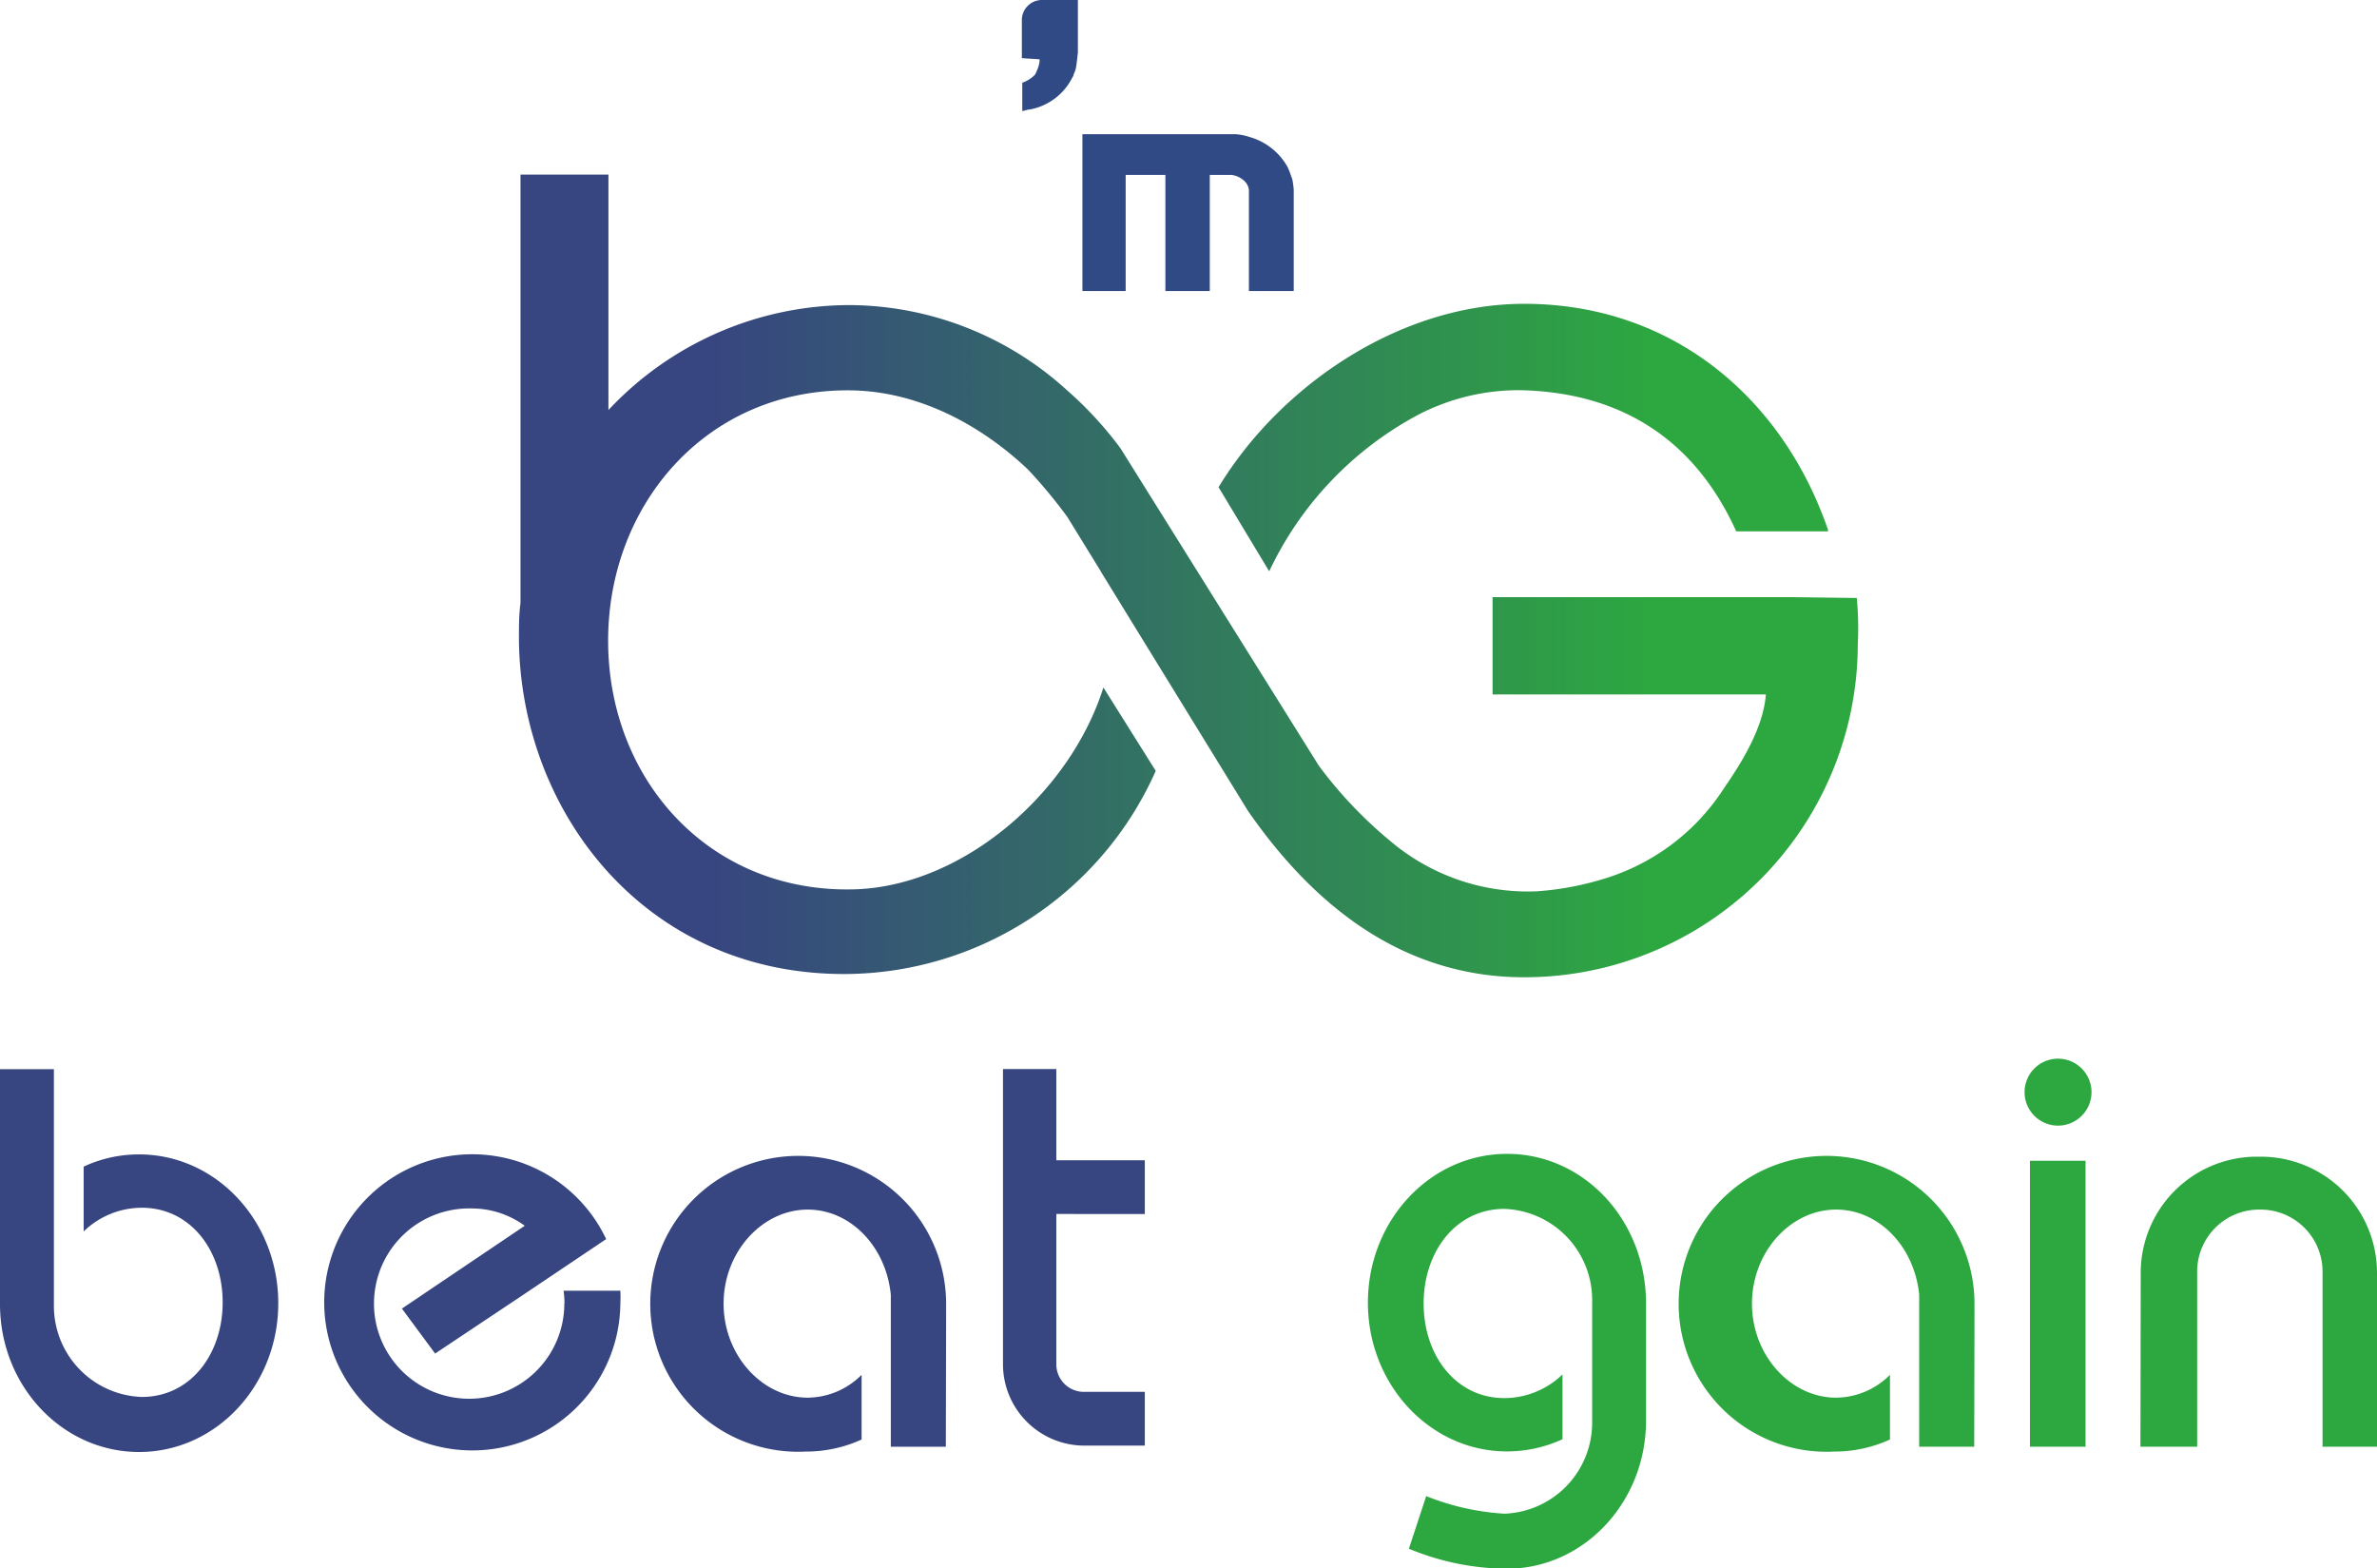
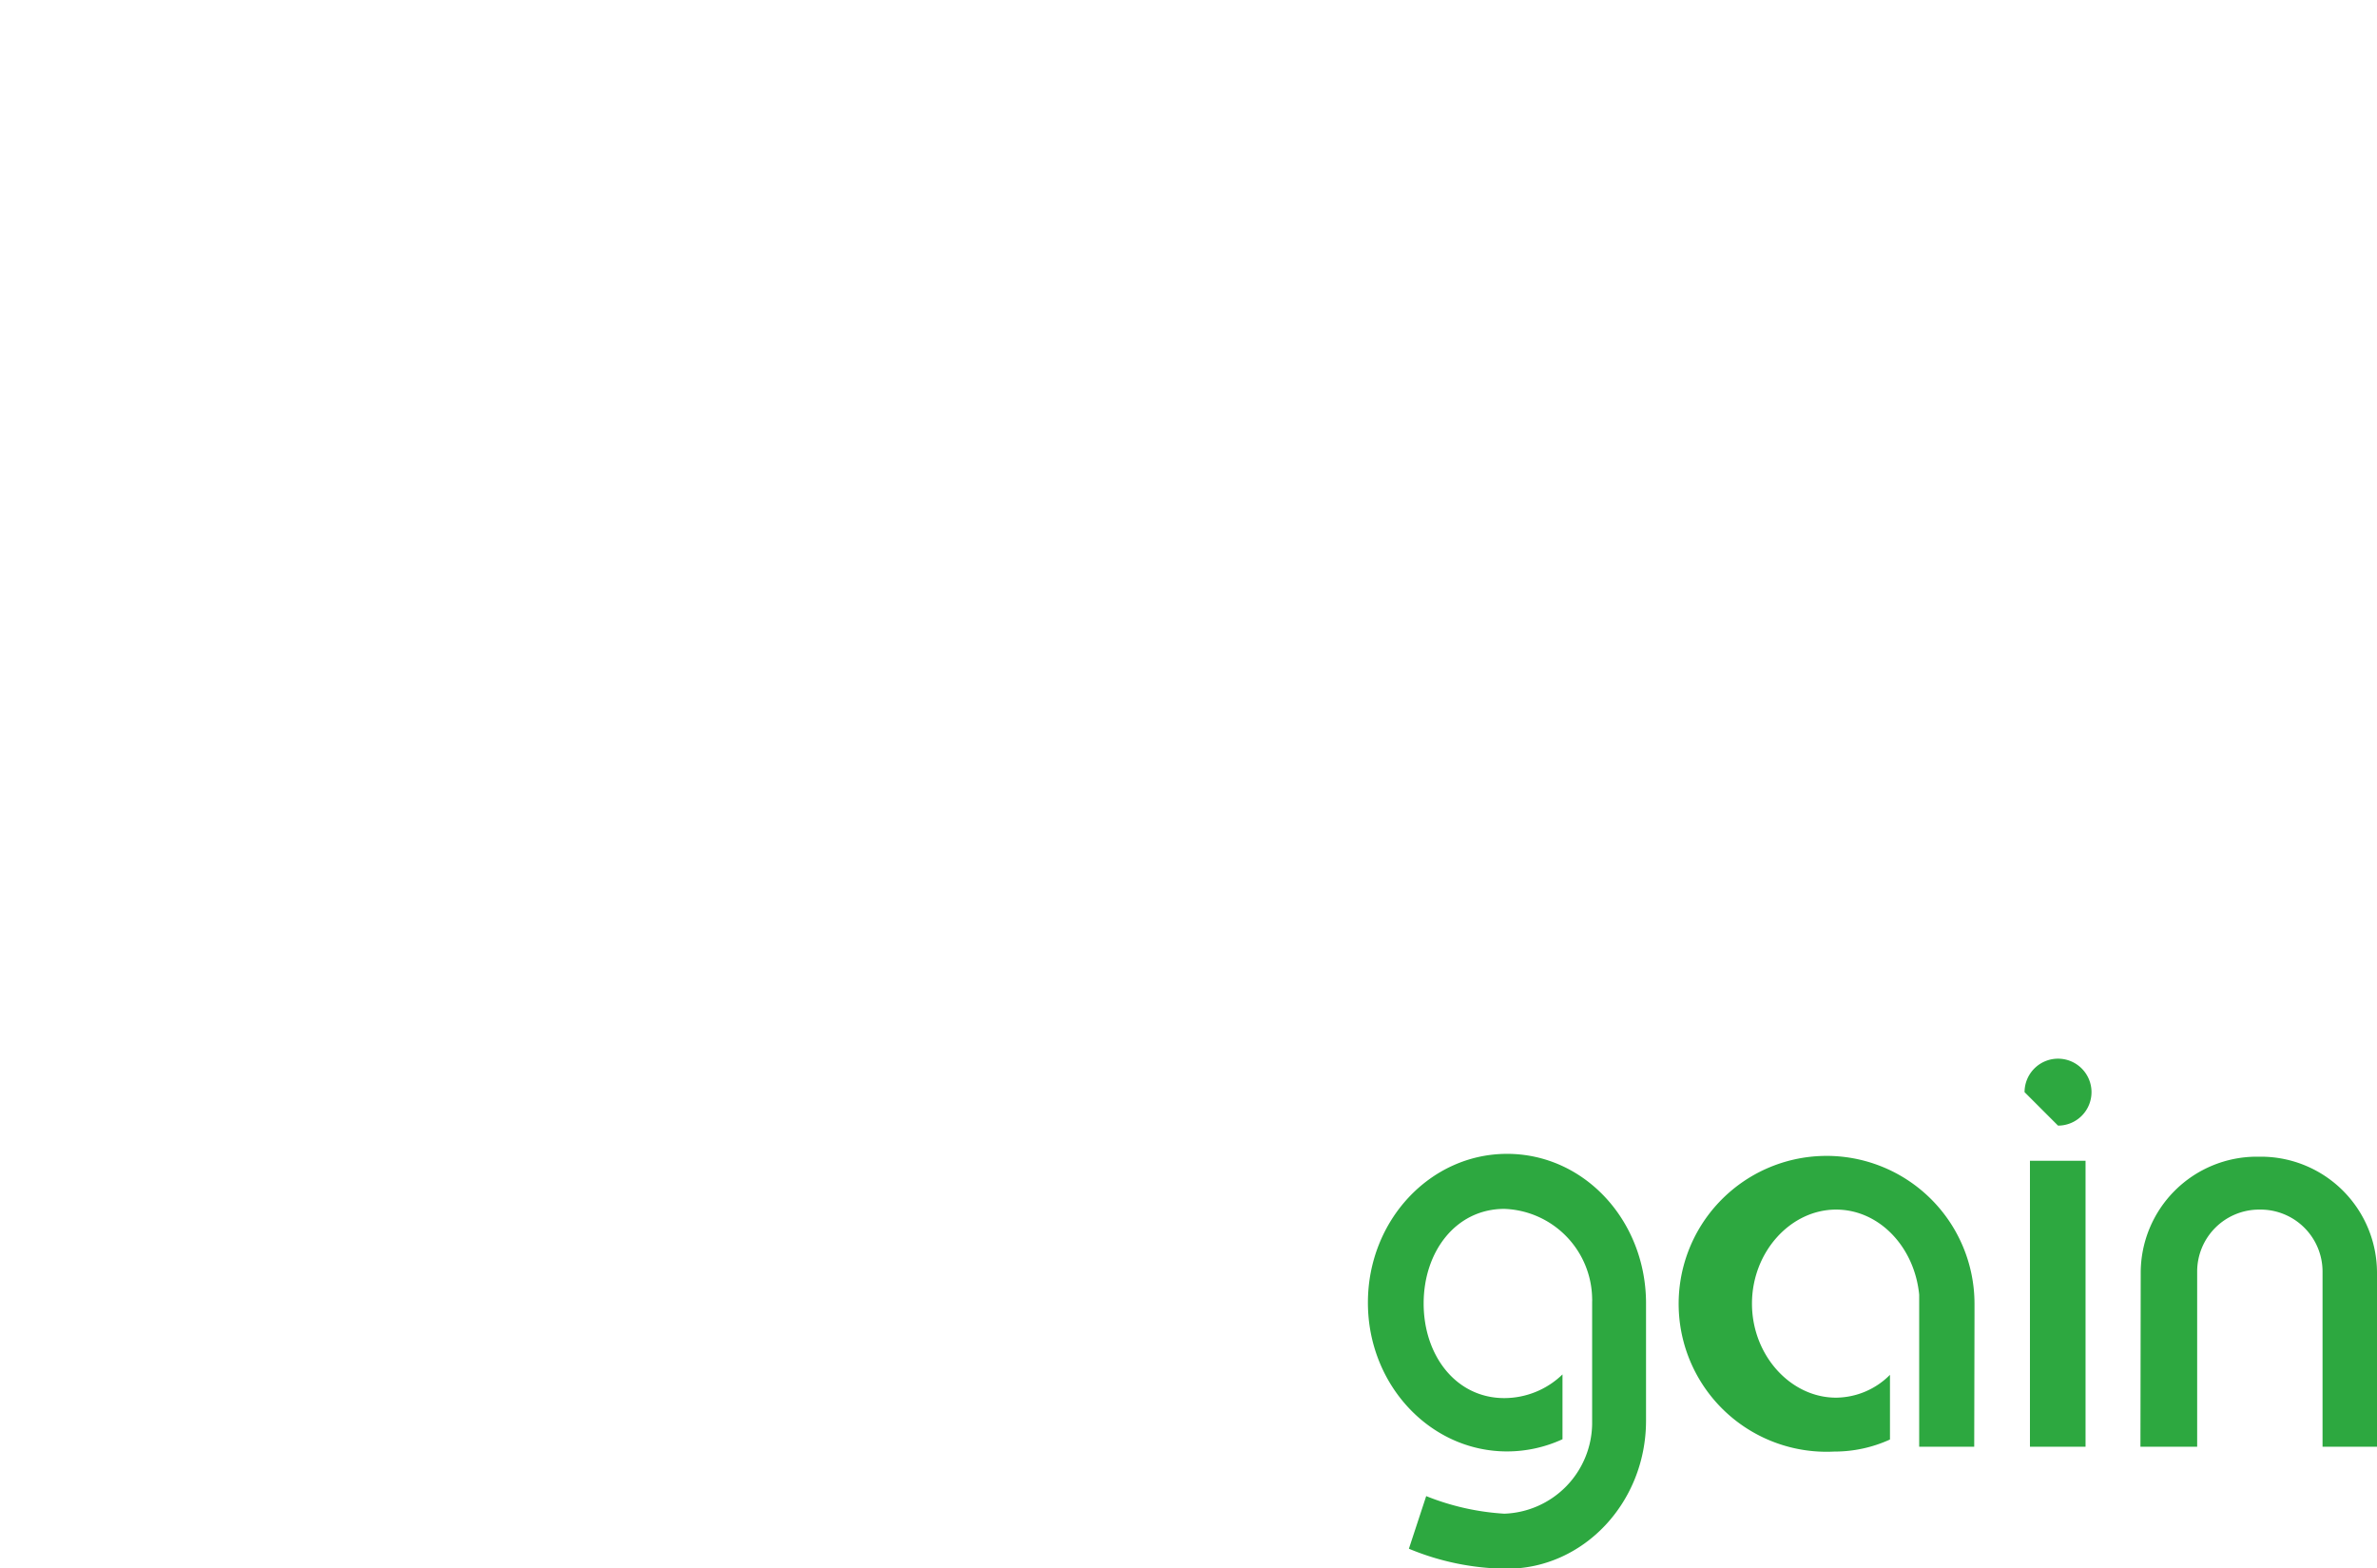
<svg xmlns="http://www.w3.org/2000/svg" viewBox="0 0 167.6 110.57">
  <defs>
    <style>.cls-1{fill:url(#linear-gradient);}.cls-2{fill:#374580;}.cls-3{fill:#2da840;}.cls-4{fill:#304a86;}</style>
    <linearGradient id="linear-gradient" x1="36.59" y1="40.6" x2="131.02" y2="40.6" gradientUnits="userSpaceOnUse">
      <stop offset="0" stop-color="#374580" />
      <stop offset="0.14" stop-color="#374580" />
      <stop offset="0.85" stop-color="#2da840" />
      <stop offset="1" stop-color="#2da840" />
    </linearGradient>
  </defs>
  <g id="Layer_2" data-name="Layer 2">
    <g id="Livello_1" data-name="Livello 1">
-       <path class="cls-1" d="M77.65,40.35l-.07-.13-2.32-3.77a35.09,35.09,0,0,0-2.79-3.36c-3.34-3.16-7.78-5.54-12.59-5.57-10.18-.06-17.13,8.21-17,17.92S50.16,63,60.28,62.7c7.62-.24,15.17-6.78,17.52-14.23l3.69,5.88A24.08,24.08,0,0,1,59.78,68.67C45.46,68.82,36.65,57.15,36.59,45c0-.84,0-1.66.11-2.48V12.31h6.2v16.6A23.32,23.32,0,0,1,60,21.51a22.93,22.93,0,0,1,15.23,6A26,26,0,0,1,79,31.6L93,54a30.27,30.27,0,0,0,5,5.27,15,15,0,0,0,10.36,3.57,21,21,0,0,0,5.1-1,15.33,15.33,0,0,0,8.13-6.32c1.34-1.93,2.75-4.31,2.92-6.56H105.24V42.1h21.13l4.55.06a22.85,22.85,0,0,1,.07,3.3A23.5,23.5,0,0,1,107.47,68.9c-8.73,0-15-5.26-19.49-11.75Zm8.27-6c4.3-7.11,12.74-12.93,21.55-12.93,10.5,0,18.25,6.7,21.42,15.93l0,.11h-6.47c-3.11-6.85-8.56-9.81-15.23-9.95a15.34,15.34,0,0,0-7.13,1.7A24.19,24.19,0,0,0,89.49,40.28Z" />
-       <path class="cls-2" d="M74.48,75.37V81.8h6.24v3.79H74.48v10.6a1.94,1.94,0,0,0,1.94,1.94h4.3v3.79H76.45a5.74,5.74,0,0,1-5.73-5.73V75.37ZM3.8,83.58v8.59A6.42,6.42,0,0,0,10,98.49c3.42,0,5.7-3,5.7-6.67s-2.28-6.67-5.7-6.67A5.9,5.9,0,0,0,5.9,86.82V82.25a9.2,9.2,0,0,1,3.91-.86c5.42,0,9.81,4.69,9.81,10.49s-4.39,10.49-9.81,10.49S0,97.71,0,91.94V75.38H3.8Zm36,8.33a6.84,6.84,0,0,0-.06-.91h4a9.1,9.1,0,0,1,0,.91,10.44,10.44,0,1,1-1-4.55l-6.06,4.07-6,4-2.34-3.17L37,86.42A6.34,6.34,0,0,0,33.3,85.2a6.71,6.71,0,1,0,6.49,6.71ZM66.69,102H62.81V91.28c-.33-3.37-2.82-6-5.86-6-3.22,0-5.93,3-5.93,6.63s2.71,6.63,5.93,6.63a5.42,5.42,0,0,0,3.8-1.61v4.56a9.4,9.4,0,0,1-3.93.85,10.43,10.43,0,1,1,9.89-10.42c0,.26,0,.51,0,.76Z" />
-       <path class="cls-3" d="M142.75,77a2.36,2.36,0,1,1,2.36,2.36A2.36,2.36,0,0,1,142.75,77Zm.38,4.84h3.92V102h-3.92ZM139.2,102h-3.88V91.28c-.33-3.37-2.82-6-5.86-6-3.22,0-5.93,3-5.93,6.63s2.71,6.63,5.93,6.63a5.42,5.42,0,0,0,3.8-1.61v4.56a9.4,9.4,0,0,1-3.93.85,10.43,10.43,0,1,1,9.89-10.42c0,.26,0,.51,0,.76Zm11.74-12.26a8.19,8.19,0,0,1,8.19-8.19h.28a8.19,8.19,0,0,1,8.19,8.19V102h-3.84V89.65a4.37,4.37,0,0,0-4.36-4.37h-.12a4.37,4.37,0,0,0-4.36,4.37V102h-4Zm-34.88,2.92,0,7.5c0,5.77-4.41,10.44-9.81,10.44a18.23,18.23,0,0,1-6.91-1.41l1.22-3.71a17.59,17.59,0,0,0,5.51,1.24,6.42,6.42,0,0,0,6.19-6.33V99.28l0-7.24v-.28a1.47,1.47,0,0,0,0-.21,6.42,6.42,0,0,0-6.19-6.32c-3.41,0-5.69,3-5.69,6.67s2.28,6.67,5.69,6.67a5.91,5.91,0,0,0,4.1-1.67v4.57a9.35,9.35,0,0,1-3.91.86c-5.42,0-9.81-4.7-9.81-10.49s4.39-10.49,9.81-10.49S116,86,116.06,91.78Z" />
-       <path class="cls-4" d="M76.32,9.46H87.11a4,4,0,0,1,1,.2,4.45,4.45,0,0,1,2.69,2.14c.07.16.14.33.19.48s.11.28.14.42a5.8,5.8,0,0,1,.09.68v7.14H88.06V13.46c0-.69-.81-1.13-1.31-1.13H85.3v8.19H82.17V12.33h-2.8v8.19H76.32ZM72.05,4.1V1.35A1.42,1.42,0,0,1,73.41,0H76V3.7s-.07.74-.14,1.11a2.6,2.6,0,0,1-.16.44c0,.11-.1.22-.15.33a4.21,4.21,0,0,1-2.94,2.14c-.17,0-.34.08-.53.11v-2a2.19,2.19,0,0,0,.9-.57A2.19,2.19,0,0,0,73.1,5a2.1,2.1,0,0,0,.2-.69s0-.09,0-.13Z" />
+       <path class="cls-3" d="M142.75,77a2.36,2.36,0,1,1,2.36,2.36Zm.38,4.84h3.92V102h-3.92ZM139.2,102h-3.88V91.28c-.33-3.37-2.82-6-5.86-6-3.22,0-5.93,3-5.93,6.63s2.71,6.63,5.93,6.63a5.42,5.42,0,0,0,3.8-1.61v4.56a9.4,9.4,0,0,1-3.93.85,10.43,10.43,0,1,1,9.89-10.42c0,.26,0,.51,0,.76Zm11.74-12.26a8.19,8.19,0,0,1,8.19-8.19h.28a8.19,8.19,0,0,1,8.19,8.19V102h-3.84V89.65a4.37,4.37,0,0,0-4.36-4.37h-.12a4.37,4.37,0,0,0-4.36,4.37V102h-4Zm-34.88,2.92,0,7.5c0,5.77-4.41,10.44-9.81,10.44a18.23,18.23,0,0,1-6.91-1.41l1.22-3.71a17.59,17.59,0,0,0,5.51,1.24,6.42,6.42,0,0,0,6.19-6.33V99.28l0-7.24v-.28a1.47,1.47,0,0,0,0-.21,6.42,6.42,0,0,0-6.19-6.32c-3.41,0-5.69,3-5.69,6.67s2.28,6.67,5.69,6.67a5.91,5.91,0,0,0,4.1-1.67v4.57a9.35,9.35,0,0,1-3.91.86c-5.42,0-9.81-4.7-9.81-10.49s4.39-10.49,9.81-10.49S116,86,116.06,91.78Z" />
    </g>
  </g>
</svg>